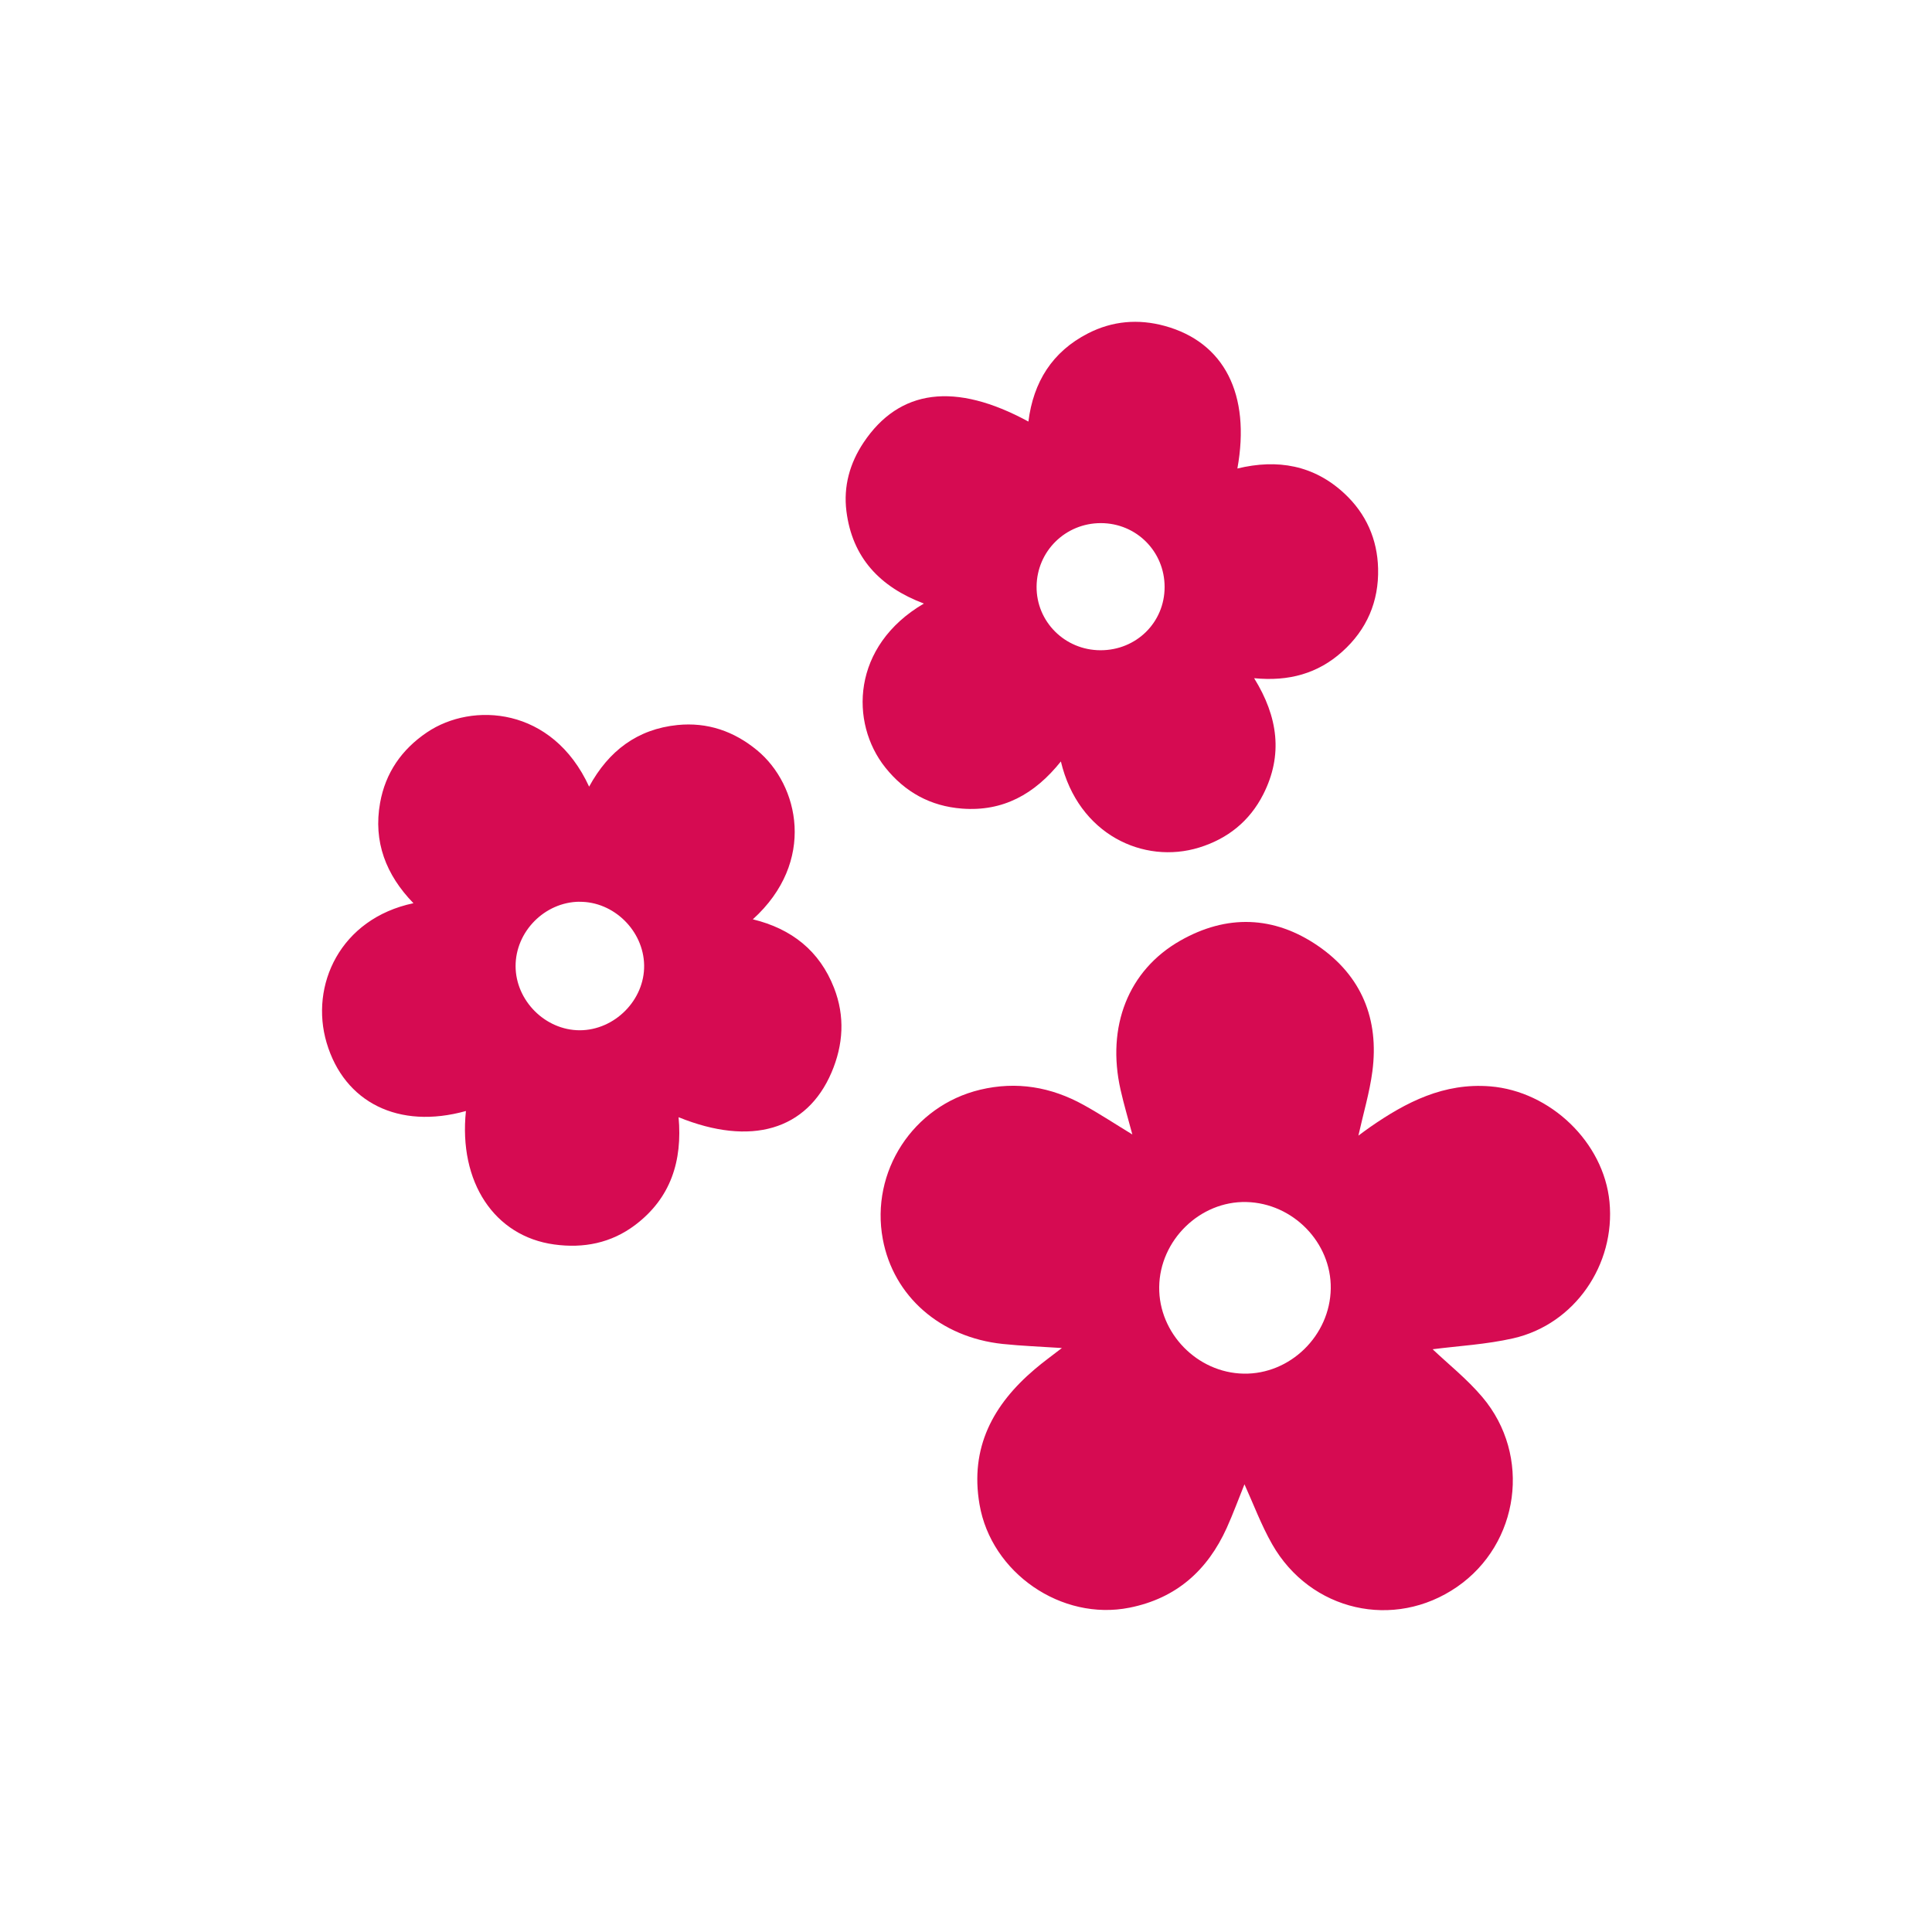
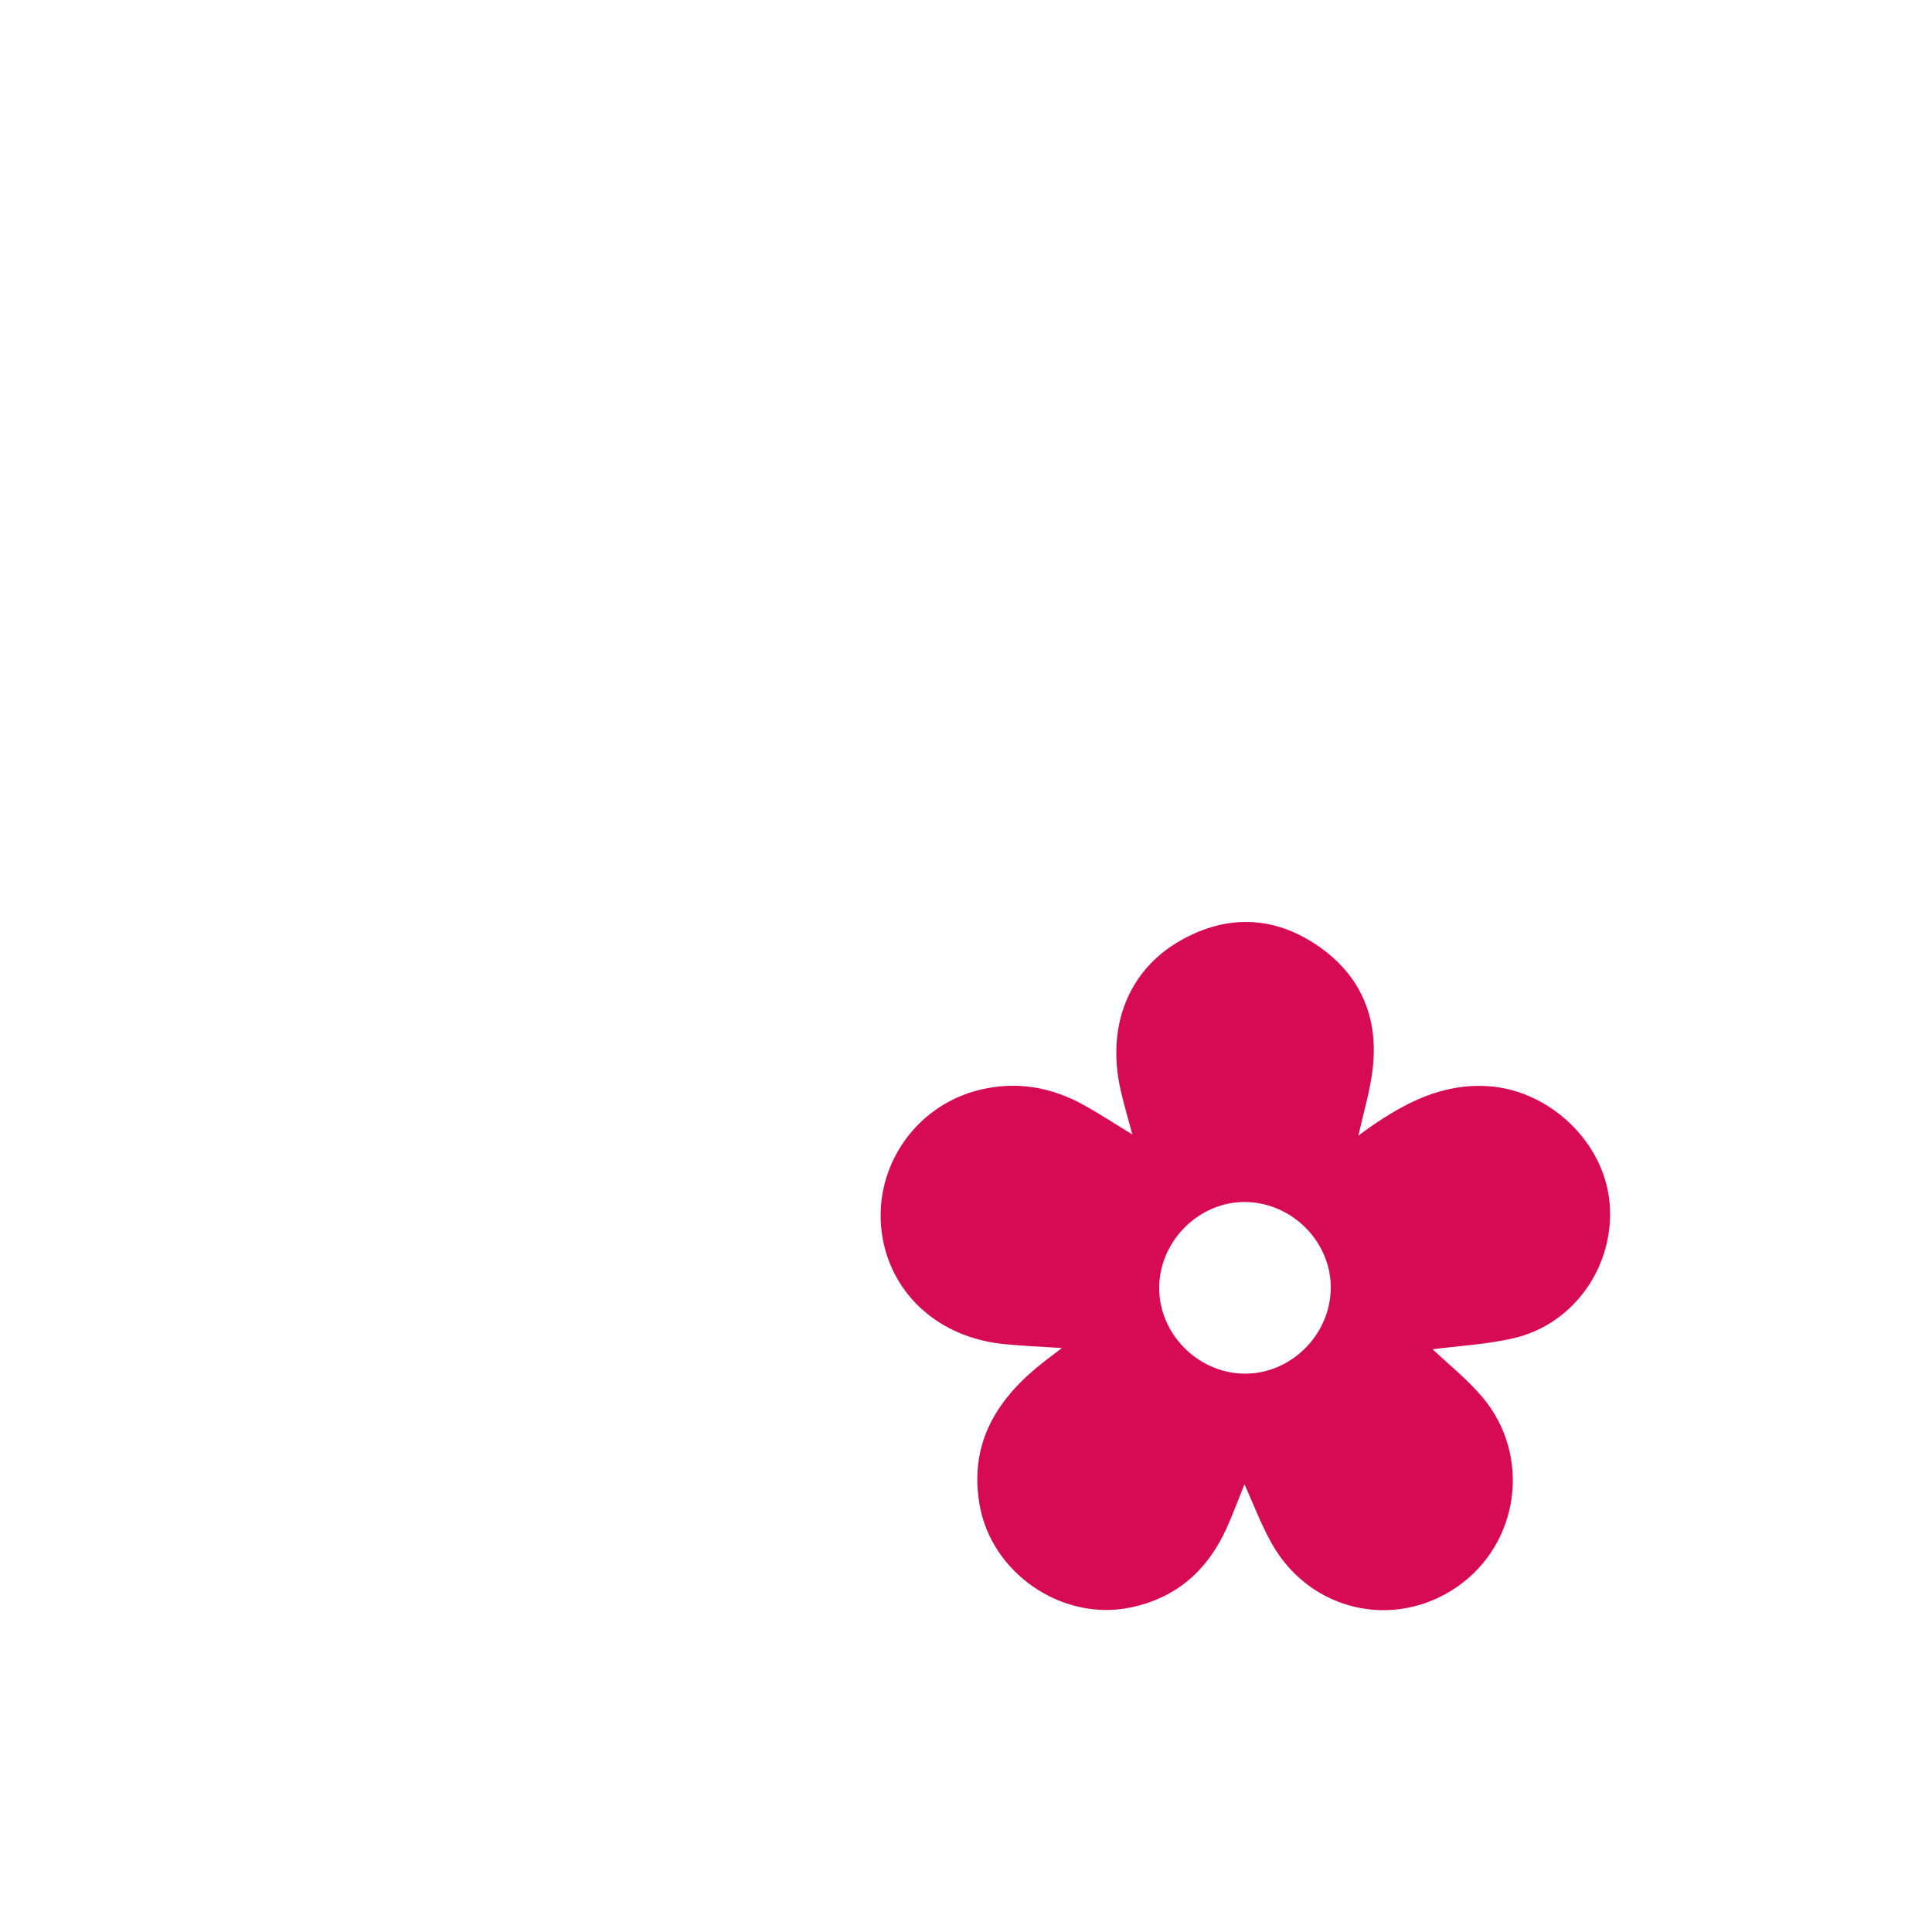
<svg xmlns="http://www.w3.org/2000/svg" id="Calque_1" data-name="Calque 1" viewBox="0 0 300 300">
  <defs>
    <style>      .cls-1 {        fill: #d60b52;        stroke-width: 0px;      }    </style>
  </defs>
  <path class="cls-1" d="M222.46,209.51c2.37,2.26,5.33,4.6,7.72,7.43,7.68,9.08,5.76,22.78-3.93,29.47-9.77,6.74-22.78,3.8-28.72-6.64-1.68-2.95-2.88-6.18-4.29-9.29-.9,2.22-1.74,4.53-2.75,6.77-2.99,6.6-7.83,10.94-15.1,12.39-10.57,2.11-21.47-5.4-23.29-16.03-1.52-8.83,2.1-15.51,8.6-21.02,1.3-1.11,2.7-2.11,4.19-3.27-3.18-.21-6.18-.32-9.17-.63-9.72-1.02-16.99-7.42-18.64-16.28-1.95-10.48,4.7-20.71,15.12-23.2,5.66-1.35,11.02-.43,16.06,2.36,2.53,1.4,4.96,3,7.57,4.59-.63-2.36-1.31-4.63-1.83-6.94-2.21-9.82,1.19-18.55,9.26-23.15,7.21-4.11,14.55-3.89,21.39.8,6.78,4.65,9.52,11.39,8.45,19.51-.43,3.26-1.39,6.45-2.17,9.96.67-.49,1.23-.92,1.81-1.32,5.62-3.9,11.47-6.91,18.67-6.33,9.31.76,17.61,8.66,18.51,17.92.95,9.76-5.41,19.03-14.94,21.2-4.21.96-8.59,1.19-12.51,1.7ZM206.64,200.08c.1-7.14-5.87-13.26-13.11-13.43-7.2-.17-13.45,5.93-13.53,13.21-.08,7.16,5.9,13.3,13.1,13.44,7.23.14,13.43-5.91,13.54-13.22Z" />
-   <path class="cls-1" d="M164.73,118.24c-4.09,5.12-9.02,7.8-15.34,7.32-4.9-.37-8.87-2.56-11.92-6.38-5.54-6.94-5.25-18.88,5.99-25.46-6.82-2.57-11.13-7.13-12.03-14.35-.48-3.85.52-7.44,2.67-10.66,5.55-8.3,14.21-9.44,25.59-3.25.77-6.15,3.71-10.85,9.25-13.69,3.8-1.95,7.83-2.28,11.92-1.16,9.23,2.53,13.37,10.61,11.28,22.14,6.23-1.51,11.88-.53,16.63,3.89,3.36,3.13,5.11,7.1,5.22,11.64.13,5.11-1.75,9.5-5.59,12.93-3.76,3.37-8.26,4.63-13.66,4.1,3.72,6,4.51,11.94,1.42,18.03-2.11,4.16-5.52,6.9-9.97,8.27-8.56,2.64-18.75-1.98-21.46-13.38ZM170.88,100.97c5.57.01,9.96-4.32,9.96-9.82,0-5.52-4.38-9.91-9.89-9.92-5.51-.01-9.94,4.36-9.99,9.85-.04,5.46,4.39,9.88,9.92,9.89Z" />
-   <path class="cls-1" d="M72.34,172.52c-10.43,2.9-18.87-1.32-21.62-10.59-2.64-8.89,2.08-19.28,13.48-21.68-4.27-4.4-6.26-9.55-5.18-15.58.83-4.65,3.34-8.29,7.28-10.95,7.05-4.76,19.47-3.98,25.18,8.43,3.02-5.56,7.5-8.94,13.73-9.57,4.63-.46,8.75.95,12.35,3.92,6.52,5.38,9.22,17.3-.66,26.25,6.04,1.47,10.37,4.91,12.61,10.65,1.72,4.41,1.45,8.83-.4,13.15-3.82,8.92-12.49,11.5-23.74,6.93.61,6.77-1.2,12.54-6.72,16.72-3.74,2.83-8.03,3.67-12.6,3.04-9.28-1.27-14.86-9.68-13.7-20.73ZM89.96,140.02c-5.39.06-9.91,4.64-9.9,10.01.02,5.35,4.6,9.94,9.95,9.95,5.43,0,10.1-4.7,10.01-10.1-.09-5.37-4.73-9.91-10.06-9.85Z" />
</svg>